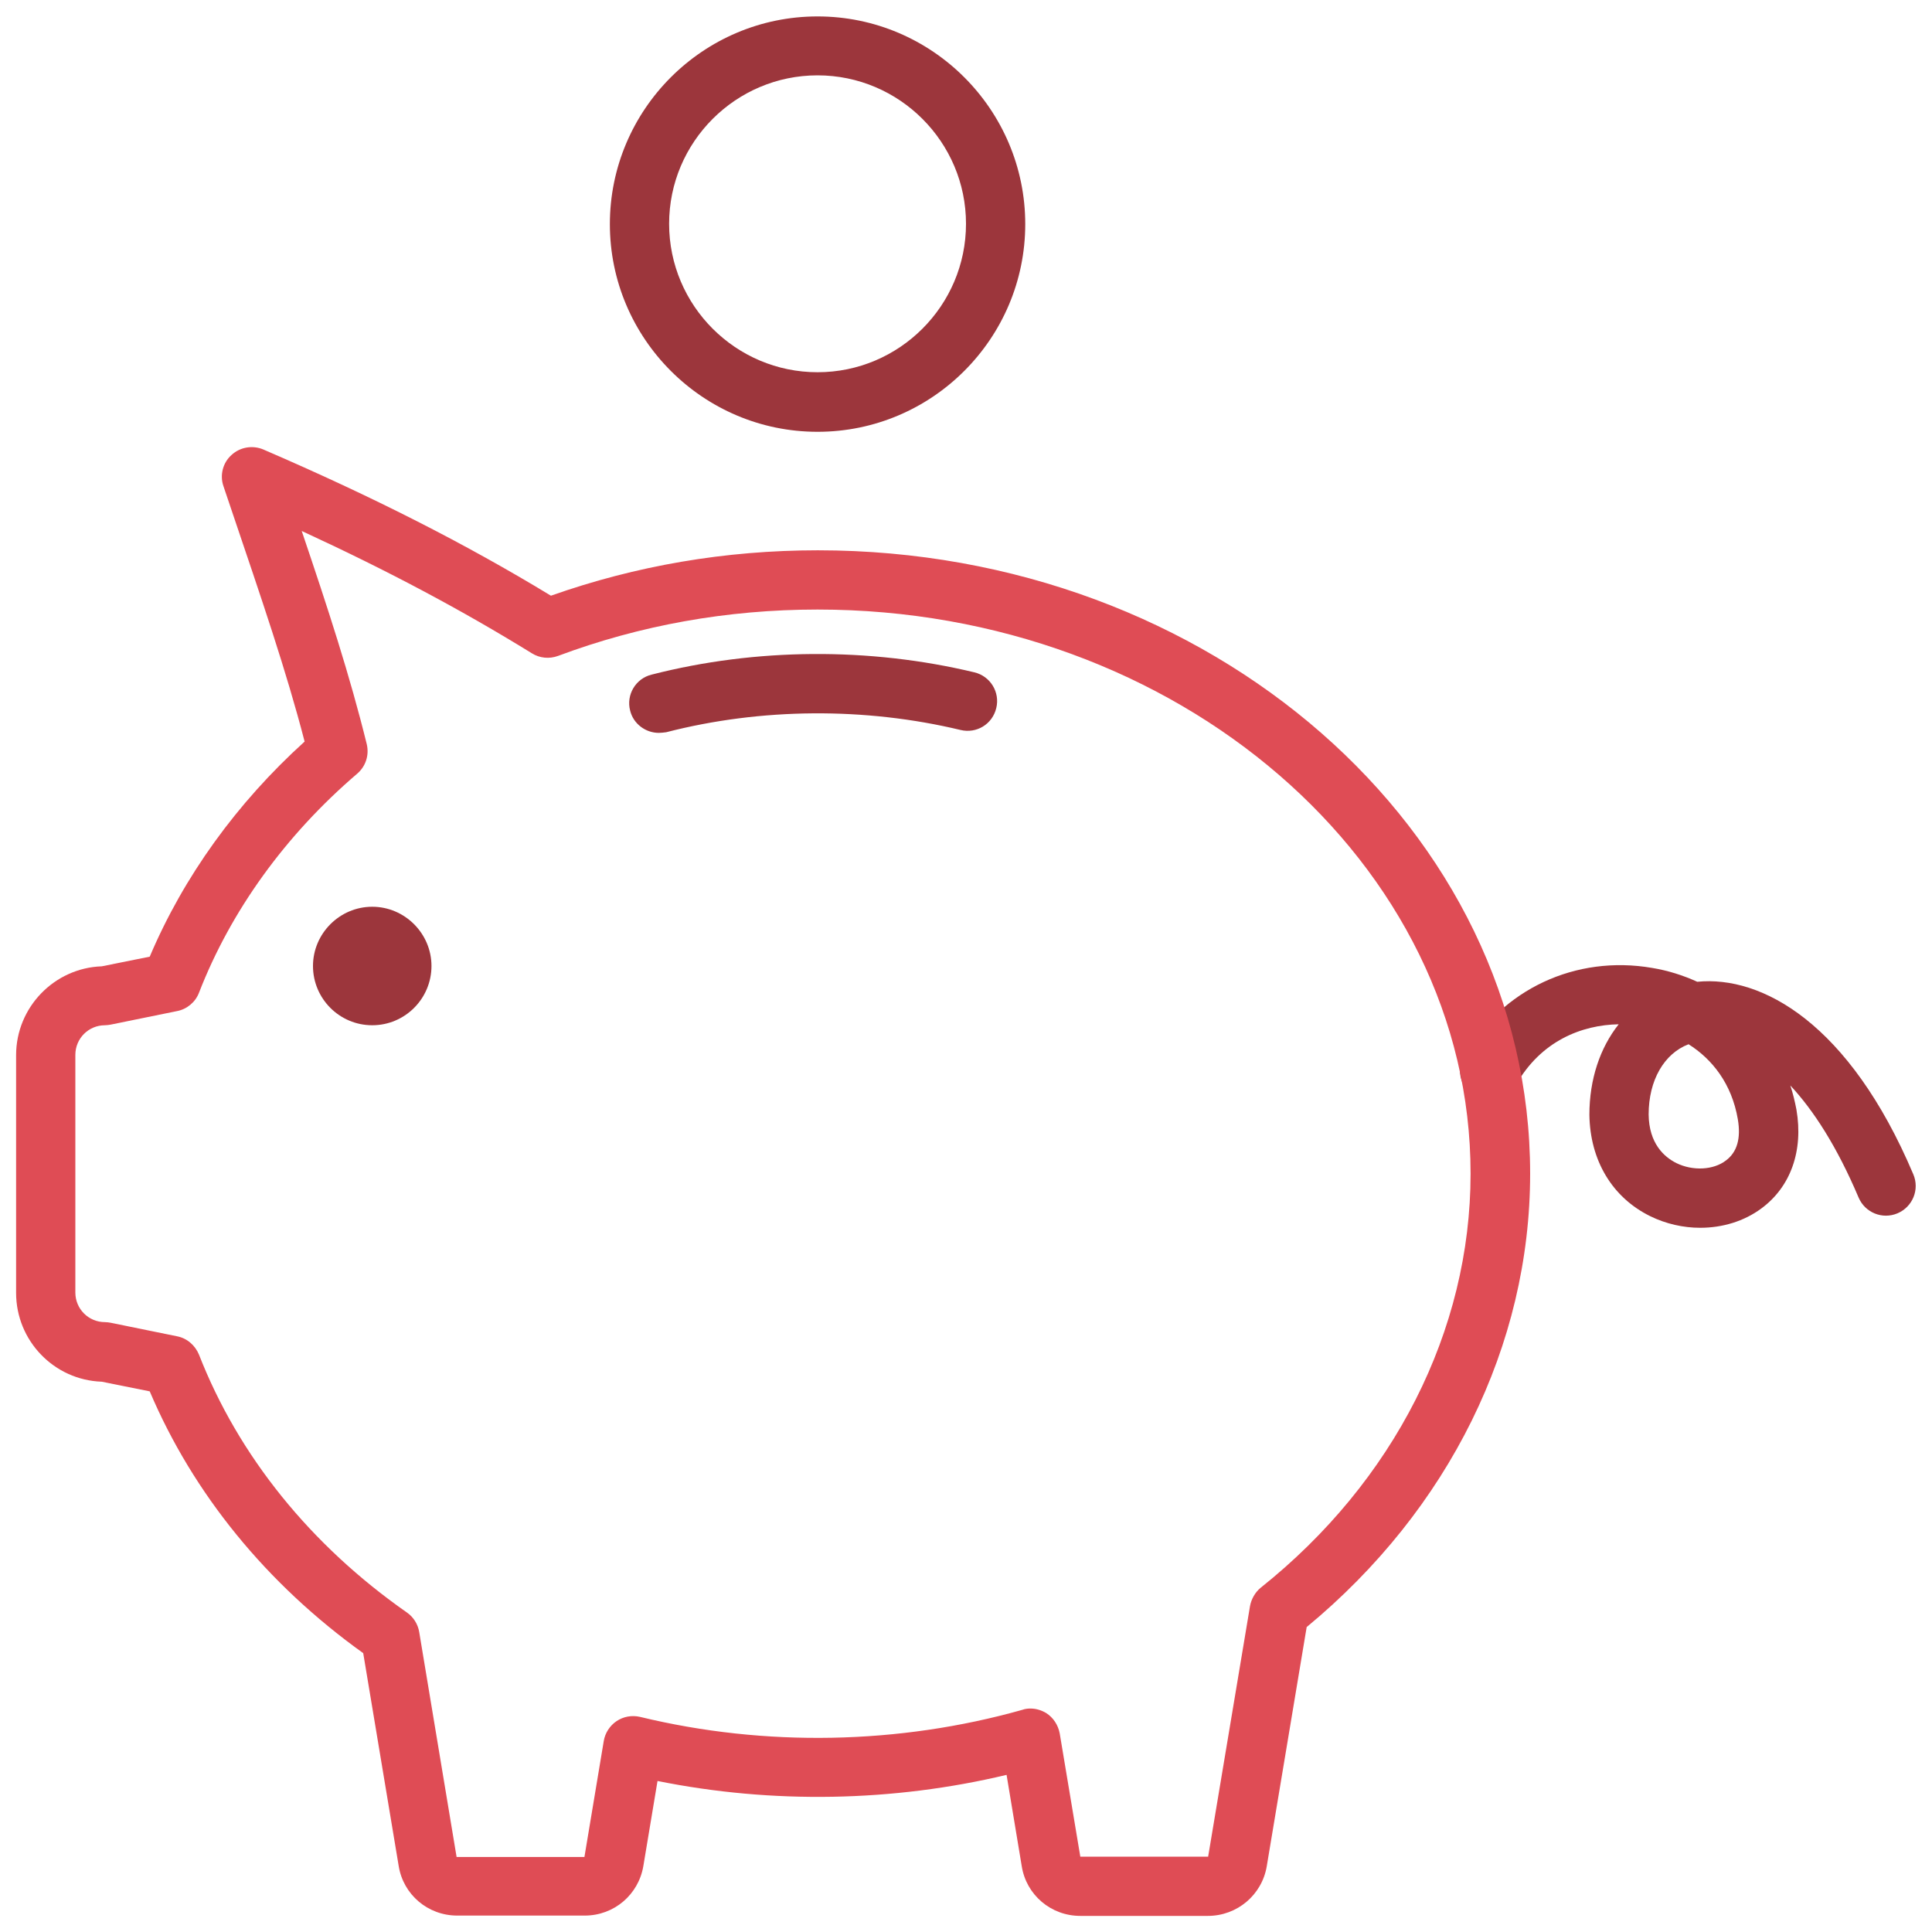
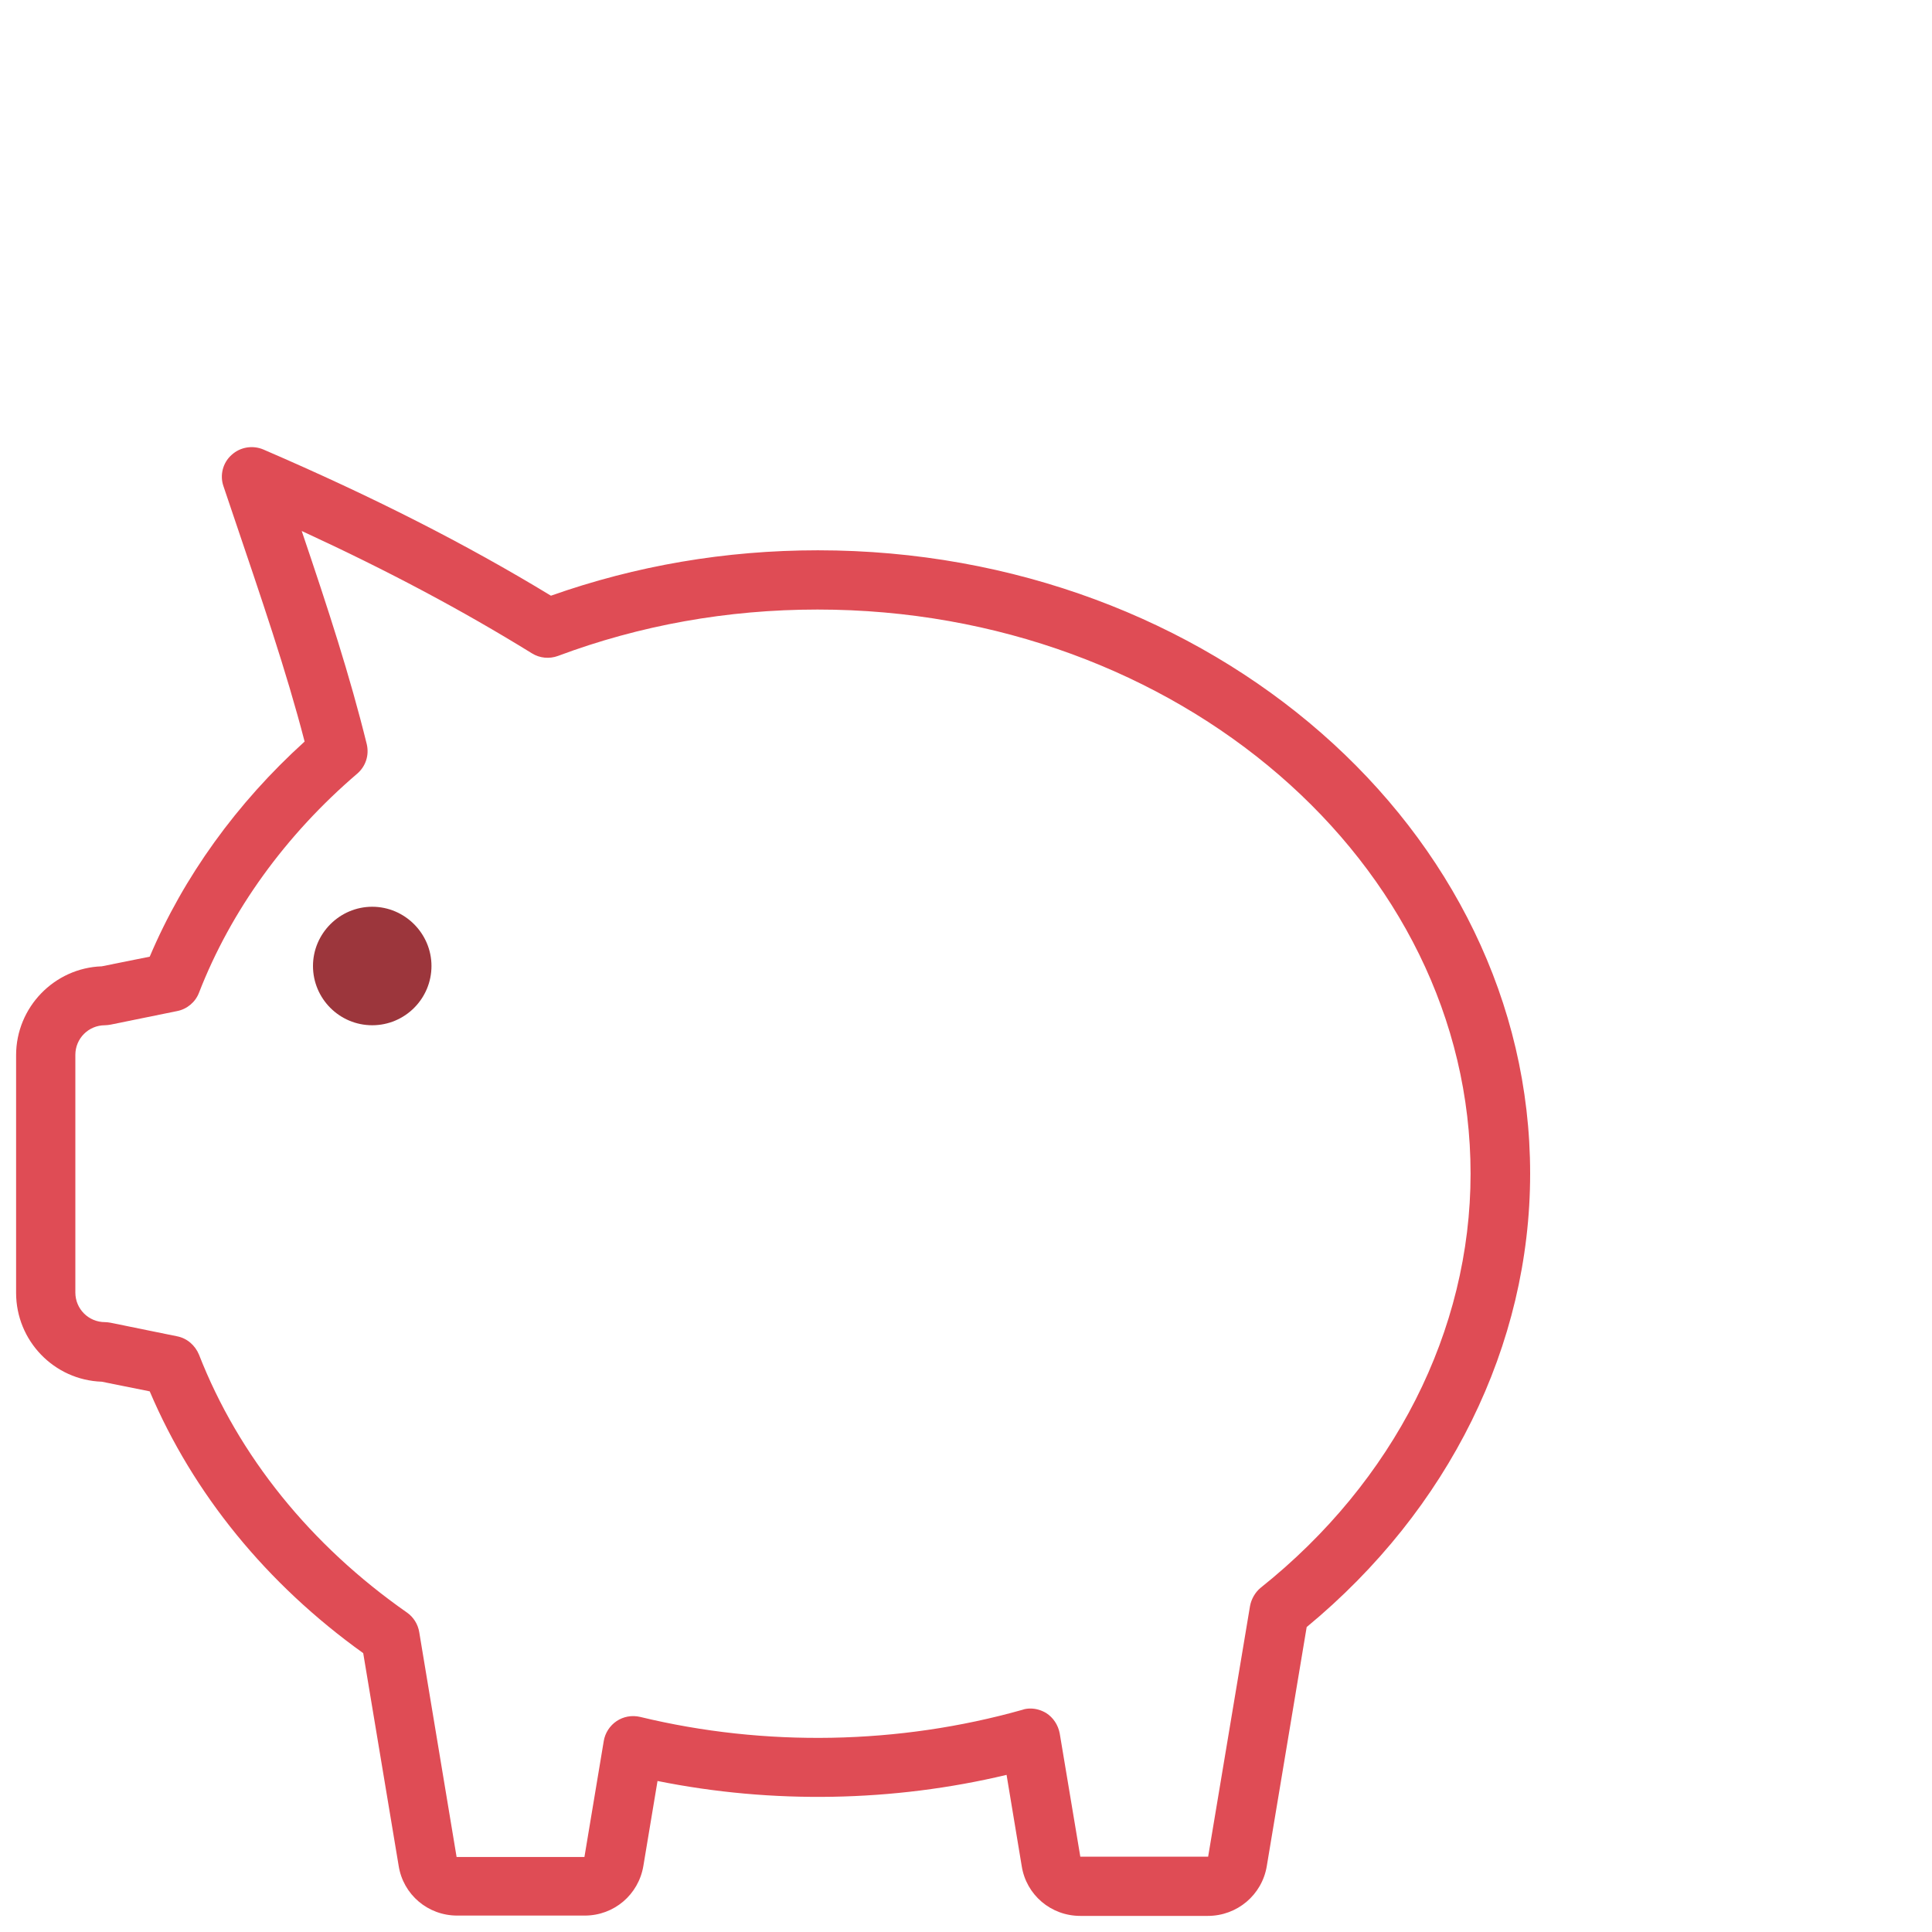
<svg xmlns="http://www.w3.org/2000/svg" width="60" height="60" viewBox="0 0 60 60" fill="none">
-   <path d="M52.8 38.13C52.28 38.13 51.74 38.01 51.25 37.77C50.07 37.19 49.38 36.04 49.36 34.62C49.36 33.52 49.69 32.54 50.27 31.81C49.13 31.83 47.85 32.32 47.07 33.71C46.82 34.15 46.26 34.31 45.81 34.06C45.37 33.81 45.21 33.25 45.46 32.8C46.64 30.72 48.94 29.65 51.31 30.06C51.8 30.14 52.27 30.29 52.71 30.49C54.71 30.29 57.43 31.77 59.42 36.47C59.62 36.94 59.4 37.48 58.93 37.68C58.46 37.88 57.92 37.66 57.72 37.19C57.05 35.61 56.32 34.48 55.6 33.71C55.68 33.95 55.74 34.2 55.79 34.46C56.01 35.74 55.61 36.86 54.7 37.53C54.16 37.93 53.49 38.13 52.8 38.13ZM52.44 32.43C51.68 32.72 51.2 33.55 51.2 34.61C51.21 35.51 51.68 35.93 52.06 36.12C52.57 36.37 53.21 36.34 53.6 36.04C53.95 35.78 54.07 35.35 53.97 34.76C53.78 33.65 53.17 32.89 52.44 32.43Z" fill="#9C363C" />
  <path d="M37.51 59.5H33.55C32.64 59.5 31.87 58.85 31.73 57.95L31.26 55.12C27.74 55.96 23.99 56.03 20.42 55.31L19.98 57.95C19.83 58.84 19.07 59.49 18.16 59.49H14.2C13.29 59.49 12.52 58.84 12.38 57.94L11.28 51.34C8.28 49.19 6 46.39 4.65 43.21L3.16 42.91C1.68 42.86 0.5 41.64 0.5 40.15V32.77C0.5 31.28 1.69 30.06 3.16 30.01L4.65 29.71C5.7 27.23 7.35 24.94 9.46 23.03C8.89 20.83 8.13 18.62 7.2 15.87L6.94 15.1C6.82 14.76 6.92 14.37 7.19 14.13C7.46 13.88 7.85 13.82 8.18 13.96C11.61 15.44 14.46 16.89 17.11 18.5C19.74 17.57 22.52 17.09 25.4 17.09C37.6 17.09 47.52 25.77 47.52 36.45C47.52 41.77 45 46.88 40.58 50.53L39.34 57.96C39.19 58.85 38.42 59.5 37.51 59.5ZM32 53.06C32.17 53.06 32.34 53.11 32.49 53.2C32.71 53.34 32.86 53.57 32.91 53.83L33.55 57.66H37.52L38.82 49.88C38.86 49.66 38.98 49.45 39.15 49.31C43.29 46.01 45.67 41.32 45.67 36.45C45.67 26.79 36.57 18.93 25.39 18.93C22.58 18.93 19.87 19.42 17.33 20.37C17.06 20.47 16.76 20.44 16.52 20.29C14.35 18.95 12.04 17.72 9.37 16.49C10.2 18.94 10.87 21 11.39 23.11C11.47 23.45 11.36 23.8 11.09 24.03C8.87 25.93 7.17 28.28 6.18 30.83C6.07 31.12 5.81 31.34 5.5 31.4L3.44 31.82C3.38 31.83 3.32 31.84 3.26 31.84C2.75 31.84 2.34 32.25 2.34 32.76V40.14C2.34 40.65 2.75 41.06 3.26 41.06C3.32 41.06 3.38 41.07 3.44 41.08L5.5 41.5C5.81 41.56 6.06 41.78 6.18 42.07C7.41 45.22 9.65 47.99 12.64 50.08C12.84 50.22 12.98 50.44 13.02 50.69L14.18 57.67H18.15L18.75 54.07C18.79 53.82 18.94 53.59 19.15 53.45C19.36 53.31 19.62 53.26 19.88 53.32C23.76 54.26 27.92 54.18 31.75 53.1C31.83 53.07 31.92 53.06 32 53.06Z" fill="#DF4C55" />
  <path d="M11.56 31.84C10.54 31.84 9.72 31.01 9.72 30C9.72 28.99 10.55 28.16 11.56 28.16C12.57 28.16 13.4 28.99 13.4 30C13.4 31.01 12.58 31.84 11.56 31.84Z" fill="#9C363C" />
-   <path d="M20.46 22.76C20.05 22.76 19.67 22.48 19.57 22.07C19.44 21.58 19.74 21.07 20.24 20.95C23.48 20.12 27.01 20.1 30.26 20.88C30.76 21 31.06 21.5 30.94 21.99C30.82 22.49 30.33 22.79 29.83 22.67C26.87 21.96 23.64 21.98 20.69 22.74C20.61 22.75 20.53 22.76 20.46 22.76Z" fill="#9C363C" />
-   <path d="M25.39 13.41C21.83 13.41 18.94 10.51 18.94 6.96C18.94 3.41 21.83 0.51 25.39 0.51C28.95 0.51 31.84 3.41 31.84 6.96C31.84 10.51 28.95 13.41 25.39 13.41ZM25.39 2.34C22.85 2.34 20.78 4.41 20.78 6.95C20.78 9.49 22.85 11.56 25.39 11.56C27.93 11.56 30 9.49 30 6.95C30 4.41 27.93 2.34 25.39 2.34Z" fill="#9C363C" />
</svg>